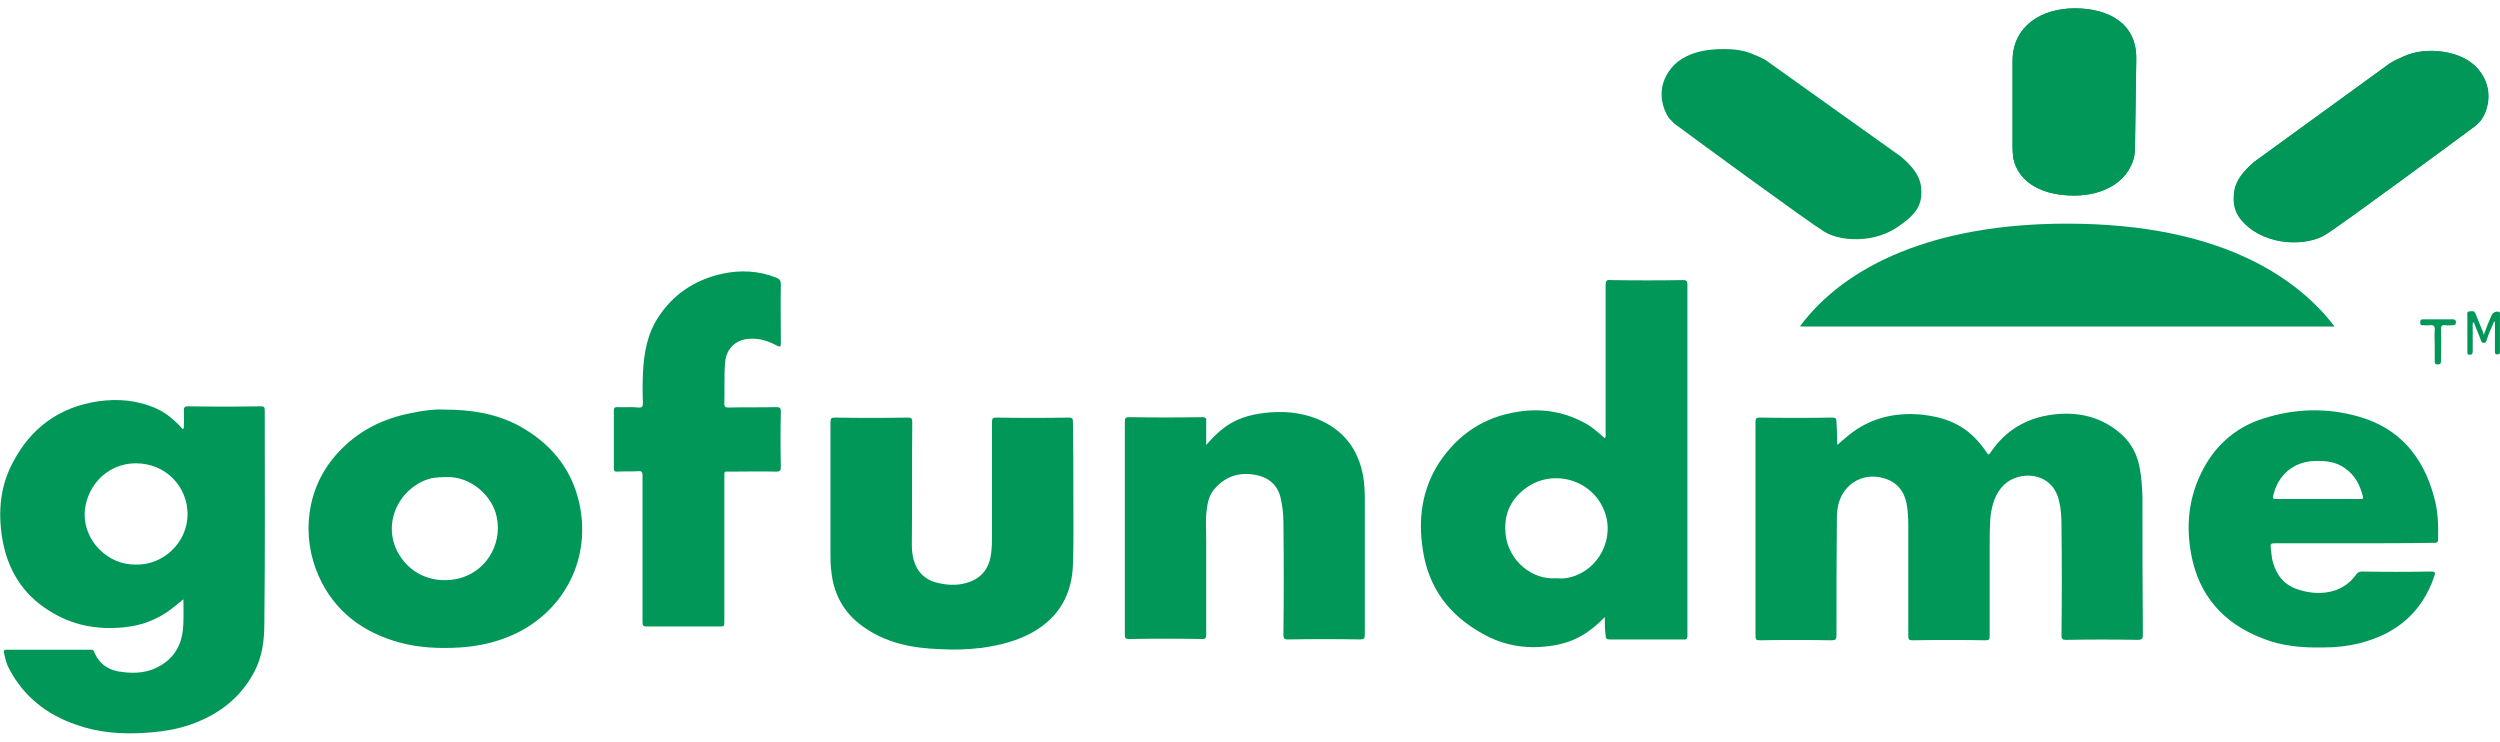
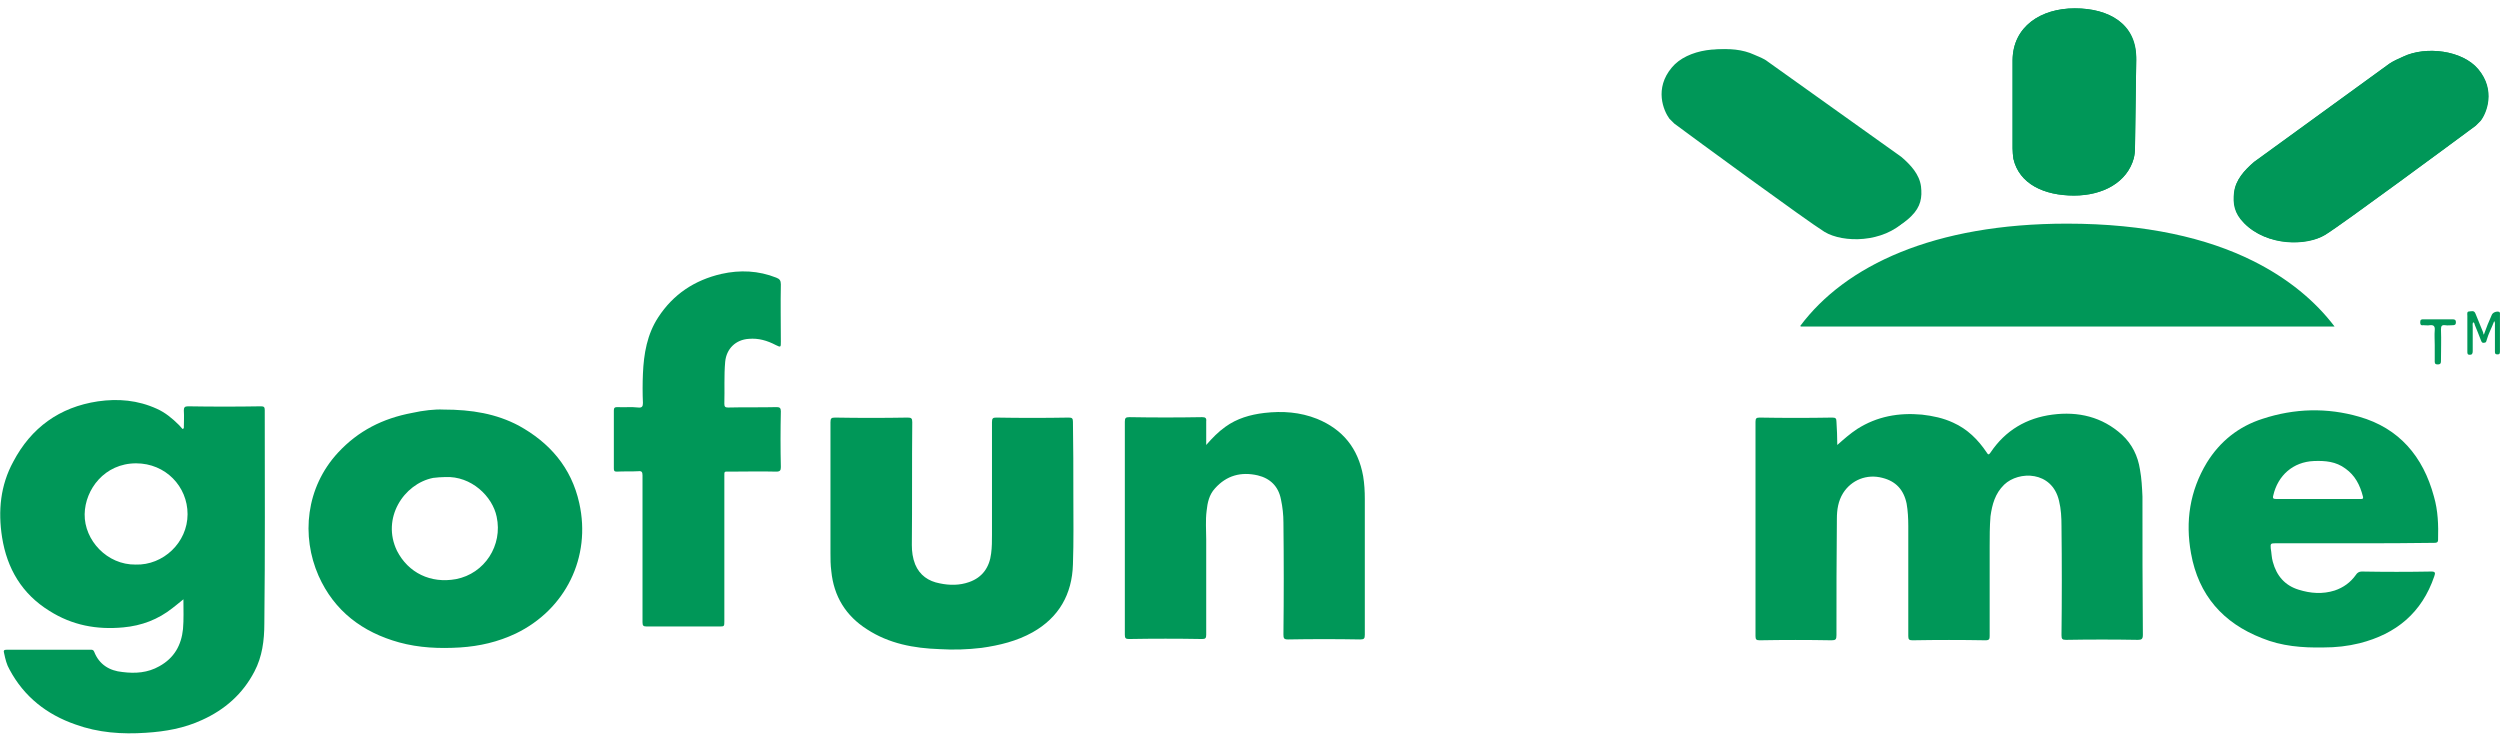
<svg xmlns="http://www.w3.org/2000/svg" width="229px" height="68px" viewBox="0 0 229 68" version="1.1">
  <title>gofundme-vector-logo</title>
  <desc>Created with Sketch.</desc>
  <g id="Page-1" stroke="none" stroke-width="1" fill="none" fill-rule="evenodd">
    <g id="Covid-Page-V4" transform="translate(-550, -2310)" fill="#009758" fill-rule="nonzero">
      <g id="Group-11" transform="translate(215, 2192)">
        <g id="gofundme-vector-logo" transform="translate(335, 118)">
          <path d="M227.518,30.662 C227.748,30 227.978,29.448 228.24,28.86 C228.338,28.603 228.699,28.492 228.929,28.566 C229.028,28.639 228.995,28.75 228.995,28.86 L228.995,32.206 C228.995,32.426 228.929,32.463 228.765,32.463 C228.568,32.463 228.535,32.39 228.535,32.206 L228.535,29.816 C228.535,29.706 228.568,29.559 228.47,29.411 C228.24,30.037 227.945,30.551 227.781,31.14 C227.748,31.287 227.715,31.397 227.551,31.397 C227.387,31.434 227.321,31.36 227.256,31.176 C227.059,30.698 226.895,30.22 226.698,29.779 C226.665,29.669 226.665,29.559 226.534,29.522 C226.468,29.669 226.501,29.816 226.501,29.963 L226.501,32.169 C226.501,32.39 226.435,32.5 226.238,32.5 C226.009,32.5 226.009,32.39 226.009,32.169 L226.009,28.933 C226.009,28.786 225.943,28.529 226.173,28.529 C226.37,28.529 226.632,28.382 226.763,28.75 C226.993,29.301 227.223,29.889 227.452,30.441 C227.452,30.515 227.485,30.588 227.518,30.662" id="Path" />
          <g id="Group" transform="translate(28, 25.5)">
            <path d="M195.022,6.105 C195.022,5.641 194.984,5.177 195.022,4.752 C195.06,4.366 194.908,4.25 194.566,4.289 C194.376,4.327 194.186,4.289 193.996,4.289 C193.767,4.327 193.691,4.25 193.691,4.018 C193.691,3.748 193.805,3.748 194.034,3.748 L196.658,3.748 C196.886,3.748 196.962,3.825 196.962,4.018 C196.962,4.25 196.848,4.289 196.658,4.289 C196.43,4.289 196.201,4.327 195.973,4.289 C195.669,4.25 195.593,4.366 195.593,4.675 C195.631,5.641 195.593,6.568 195.593,7.495 C195.593,7.727 195.593,7.882 195.289,7.882 C194.984,7.882 195.022,7.689 195.022,7.495 L195.022,6.105" id="Path" />
            <path d="M140.296,15.261 C140.904,14.72 141.475,14.218 142.121,13.793 C143.947,12.634 145.925,12.286 148.054,12.48 C149.043,12.595 149.994,12.789 150.907,13.214 C152.2,13.793 153.188,14.759 153.987,15.957 C154.101,16.15 154.177,16.189 154.329,15.957 C155.698,13.909 157.638,12.789 159.996,12.48 C162.354,12.17 164.56,12.673 166.385,14.334 C167.298,15.184 167.83,16.266 168.02,17.502 C168.173,18.314 168.211,19.164 168.249,19.975 C168.249,24.186 168.249,28.436 168.287,32.648 C168.287,33.034 168.173,33.111 167.83,33.111 C165.625,33.073 163.457,33.073 161.251,33.111 C160.909,33.111 160.833,33.034 160.833,32.686 C160.871,29.364 160.871,26.041 160.833,22.718 C160.833,21.907 160.795,21.134 160.604,20.361 C159.958,17.618 156.915,17.618 155.584,18.893 C154.748,19.705 154.481,20.709 154.329,21.791 C154.253,22.718 154.253,23.684 154.253,24.611 L154.253,32.764 C154.253,33.034 154.215,33.15 153.873,33.15 C151.629,33.111 149.423,33.111 147.18,33.15 C146.875,33.15 146.799,33.073 146.799,32.764 L146.799,22.68 C146.799,21.984 146.761,21.289 146.647,20.632 C146.381,19.357 145.658,18.584 144.441,18.275 C142.996,17.889 141.589,18.468 140.828,19.666 C140.372,20.4 140.258,21.211 140.258,22.023 C140.22,25.577 140.22,29.132 140.22,32.686 C140.22,33.073 140.144,33.15 139.764,33.15 C137.558,33.111 135.39,33.111 133.184,33.15 C132.88,33.15 132.804,33.073 132.804,32.764 L132.804,13.136 C132.804,12.827 132.88,12.75 133.184,12.75 C135.39,12.789 137.596,12.789 139.84,12.75 C140.144,12.75 140.22,12.827 140.22,13.136 C140.258,13.832 140.296,14.489 140.296,15.261" id="Path" />
-             <path d="M114.549,27.47 C114.815,27.47 115.081,27.509 115.348,27.47 C118.048,27.123 119.873,24.302 119.075,21.636 C118.124,18.545 114.511,17.425 112.001,19.048 C110.175,20.245 109.681,21.945 109.947,23.684 C110.29,25.848 112.267,27.625 114.549,27.47 M118.999,31.025 C118.542,31.489 118.086,31.914 117.592,32.261 C116.451,33.111 115.196,33.536 113.826,33.691 C111.697,33.961 109.681,33.614 107.78,32.532 C104.775,30.87 102.874,28.398 102.341,24.92 C101.885,22.1 102.227,19.357 103.824,16.884 C105.574,14.257 107.97,12.673 111.088,12.209 C113.37,11.861 115.5,12.248 117.515,13.445 C118.048,13.793 118.504,14.218 118.999,14.643 C119.113,14.489 119.075,14.373 119.075,14.218 L119.075,0.618 C119.075,0.232 119.151,0.116 119.531,0.155 C121.737,0.193 123.943,0.193 126.186,0.155 C126.453,0.155 126.567,0.232 126.567,0.541 L126.567,32.725 C126.567,32.995 126.491,33.111 126.186,33.073 C123.943,33.073 121.699,33.073 119.455,33.073 C119.151,33.073 119.075,32.995 119.075,32.686 C118.999,32.145 118.999,31.605 118.999,31.025" id="Shape" />
            <path d="M12.778,18.198 C12.398,18.198 12.056,18.236 11.675,18.275 C8.975,18.816 6.922,21.984 8.367,24.959 C9.394,26.968 11.447,27.973 13.767,27.548 C16.391,27.045 18.065,24.457 17.494,21.83 C17.114,19.975 15.174,18.082 12.778,18.198 M12.588,12.016 C15.25,12.016 17.456,12.402 19.51,13.484 C22.324,15.03 24.34,17.309 25.062,20.593 C26.165,25.539 23.807,30.33 19.244,32.532 C17.608,33.305 15.935,33.691 14.147,33.807 C12.246,33.923 10.382,33.845 8.557,33.343 C5.21,32.416 2.624,30.484 1.179,27.239 C-0.418,23.607 -1.45994328e-14,19.164 2.966,15.957 C4.83,13.948 7.074,12.827 9.736,12.325 C10.763,12.093 11.866,11.977 12.588,12.016" id="Shape" />
            <path d="M82.489,15.261 C83.059,14.605 83.592,14.064 84.238,13.6 C85.303,12.827 86.52,12.48 87.813,12.325 C89.487,12.132 91.084,12.248 92.643,12.866 C95.001,13.832 96.408,15.57 96.865,18.12 C96.979,18.816 97.017,19.511 97.017,20.207 L97.017,32.648 C97.017,32.995 96.941,33.073 96.598,33.073 C94.393,33.034 92.187,33.034 89.981,33.073 C89.601,33.073 89.563,32.957 89.563,32.609 C89.601,29.209 89.601,25.77 89.563,22.37 C89.563,21.675 89.487,20.941 89.335,20.245 C89.106,19.048 88.346,18.314 87.205,18.043 C85.684,17.695 84.353,18.043 83.288,19.241 C82.755,19.82 82.603,20.555 82.527,21.289 C82.413,22.177 82.489,23.027 82.489,23.916 L82.489,32.648 C82.489,32.957 82.413,33.034 82.109,33.034 C79.865,32.995 77.659,32.995 75.415,33.034 C75.111,33.034 75.035,32.957 75.035,32.648 L75.035,13.136 C75.035,12.789 75.111,12.711 75.453,12.711 C77.659,12.75 79.865,12.75 82.109,12.711 C82.413,12.711 82.527,12.789 82.489,13.098 C82.489,13.832 82.489,14.489 82.489,15.261" id="Path" />
            <path d="M70.319,19.782 C70.319,21.907 70.357,24.07 70.281,26.195 C70.205,28.939 68.988,31.064 66.592,32.416 C65.147,33.227 63.55,33.614 61.914,33.845 C60.621,34 59.366,34.039 58.073,33.961 C55.715,33.884 53.433,33.459 51.418,32.145 C49.478,30.909 48.375,29.132 48.147,26.814 C48.071,26.234 48.071,25.693 48.071,25.152 L48.071,13.175 C48.071,12.827 48.147,12.75 48.489,12.75 C50.695,12.789 52.901,12.789 55.145,12.75 C55.487,12.75 55.563,12.827 55.563,13.175 C55.525,16.923 55.563,20.67 55.525,24.418 C55.525,25.036 55.601,25.616 55.829,26.195 C56.248,27.2 57.046,27.741 58.073,27.934 C58.986,28.127 59.899,28.127 60.773,27.818 C61.99,27.393 62.637,26.466 62.789,25.191 C62.865,24.611 62.865,24.07 62.865,23.491 L62.865,13.175 C62.865,12.827 62.941,12.75 63.245,12.75 C65.451,12.789 67.657,12.789 69.901,12.75 C70.205,12.75 70.281,12.827 70.281,13.136 C70.319,15.339 70.319,17.58 70.319,19.782" id="Path" />
            <path d="M184.336,20.207 L188.177,20.207 C188.329,20.207 188.519,20.245 188.443,19.975 C188.177,18.932 187.72,18.043 186.846,17.425 C185.971,16.768 184.982,16.691 183.955,16.73 C182.054,16.807 180.647,18.043 180.228,19.898 C180.152,20.168 180.266,20.207 180.495,20.207 C181.75,20.207 183.043,20.207 184.336,20.207 M187.72,24.264 L180.419,24.264 C180,24.264 179.962,24.302 180,24.727 C180.076,25.152 180.076,25.577 180.19,25.964 C180.533,27.239 181.293,28.127 182.548,28.514 C183.651,28.861 184.754,28.939 185.857,28.591 C186.656,28.32 187.302,27.857 187.797,27.161 C187.911,26.968 188.101,26.852 188.329,26.852 C190.459,26.891 192.588,26.891 194.718,26.852 C195.06,26.852 195.098,26.968 194.984,27.277 C193.843,30.639 191.486,32.57 188.139,33.42 C187.036,33.691 185.971,33.807 184.83,33.807 C182.891,33.845 180.989,33.691 179.202,32.957 C175.627,31.566 173.383,29.016 172.698,25.191 C172.166,22.255 172.584,19.473 174.143,16.884 C175.36,14.914 177.072,13.561 179.24,12.866 C182.168,11.9 185.172,11.823 188.101,12.673 C191.752,13.716 193.958,16.305 194.946,19.975 C195.327,21.289 195.365,22.602 195.327,23.955 C195.327,24.225 195.136,24.225 194.946,24.225 C192.588,24.264 190.154,24.264 187.72,24.264" id="Shape" />
          </g>
          <g id="Group" transform="translate(56, 4.5)">
            <path d="M2.854,45.755 L2.854,39.045 C2.854,38.74 2.778,38.625 2.473,38.663 C1.827,38.701 1.18,38.663 0.495,38.701 C0.266,38.701 0.228,38.625 0.228,38.396 L0.228,33.096 C0.228,32.868 0.304,32.791 0.533,32.791 C1.18,32.829 1.827,32.753 2.473,32.829 C2.816,32.868 2.892,32.715 2.892,32.41 C2.854,31.533 2.854,30.618 2.892,29.741 C2.968,27.911 3.273,26.119 4.3,24.555 C5.67,22.458 7.611,21.162 10.084,20.59 C11.796,20.209 13.471,20.285 15.107,20.933 C15.412,21.047 15.526,21.2 15.526,21.543 C15.488,23.297 15.526,25.051 15.526,26.805 C15.526,27.301 15.526,27.339 15.069,27.11 C14.27,26.691 13.471,26.462 12.596,26.538 C11.378,26.614 10.541,27.453 10.427,28.635 C10.312,29.932 10.388,31.19 10.35,32.486 C10.35,32.753 10.427,32.829 10.693,32.829 C12.177,32.791 13.661,32.829 15.145,32.791 C15.412,32.791 15.526,32.868 15.526,33.173 C15.488,34.888 15.488,36.604 15.526,38.282 C15.526,38.587 15.45,38.701 15.107,38.701 C13.661,38.663 12.253,38.701 10.845,38.701 C10.312,38.701 10.35,38.625 10.35,39.197 L10.35,52.39 C10.35,52.886 10.35,52.886 9.856,52.886 L3.235,52.886 C2.93,52.886 2.854,52.809 2.854,52.504 C2.854,50.255 2.854,48.005 2.854,45.755" id="Path" />
            <path d="M162.867,1.335 L150.462,10.333 C149.587,11.096 148.788,11.973 148.635,13.117 C148.521,14.146 148.635,15.023 149.549,15.938 C151.604,18.035 155.257,18.035 156.969,17.006 C158.567,16.014 169.07,8.274 170.744,7.016 C170.896,6.863 171.011,6.749 171.201,6.558 C171.734,5.834 172.609,3.775 170.973,1.83 C169.565,0.114 166.216,-0.305 164.123,0.686 C163.742,0.877 163.286,1.068 162.867,1.335" id="Path" />
            <path d="M162.867,1.335 C163.248,1.068 163.704,0.877 164.161,0.686 C166.216,-0.305 169.565,0.114 171.011,1.83 C172.647,3.775 171.772,5.872 171.239,6.558 C171.087,6.711 170.973,6.825 170.782,7.016 C169.07,8.274 158.567,16.053 157.007,17.006 C155.257,18.073 151.68,18.073 149.587,15.938 C148.673,14.985 148.559,14.146 148.673,13.117 C148.788,11.973 149.587,11.096 150.5,10.333 L162.867,1.335 Z" id="Path" />
          </g>
          <path d="M161.926,5.641 L174.162,14.372 C175.026,15.112 175.814,15.963 175.964,17.073 C176.077,18.072 175.964,18.923 175.063,19.811 C173.036,21.845 169.433,21.845 167.744,20.846 C166.168,19.885 155.808,12.374 154.157,11.153 C154.007,11.005 153.894,10.894 153.706,10.709 C153.181,10.006 152.318,8.009 153.932,6.122 C155.32,4.457 158.623,4.05 160.688,5.012 C161.101,5.197 161.551,5.345 161.926,5.641" id="Path" />
          <g id="Group" transform="translate(0, 0.5)">
            <path d="M161.241,5.186 L173.633,14.119 C174.507,14.876 175.305,15.747 175.457,16.882 C175.571,17.905 175.457,18.775 174.545,19.684 C172.492,21.766 168.843,21.766 167.133,20.744 C165.536,19.759 155.045,12.075 153.373,10.826 C153.221,10.675 153.107,10.561 152.917,10.372 C152.385,9.653 151.51,7.608 153.145,5.678 C154.551,3.975 157.896,3.558 159.987,4.542 C160.405,4.732 160.861,4.883 161.241,5.186" id="Path" />
            <path d="M195.679,4.997 L195.679,4.769 C195.679,1.666 193.17,0.265 190.053,0.265 C186.936,0.265 184.39,1.931 184.352,4.997 L184.352,13.097 C184.352,13.438 184.39,13.741 184.428,14.044 C184.96,16.353 187.24,17.412 189.977,17.412 C192.638,17.412 194.843,16.201 195.451,14.006 C195.527,13.703 195.565,13.362 195.565,13.059 L195.679,4.997" id="Path" />
-             <path d="M195.679,4.997 L195.679,4.769 C195.679,1.666 193.17,0.265 190.053,0.265 C186.936,0.265 184.39,1.931 184.352,4.997 L184.352,13.097 C184.352,13.438 184.39,13.741 184.428,14.044 C184.96,16.353 187.24,17.412 189.977,17.412 C192.638,17.412 194.843,16.201 195.451,14.006 C195.527,13.703 195.565,13.362 195.565,13.059 L195.679,4.997" id="Path" />
+             <path d="M195.679,4.997 C195.679,1.666 193.17,0.265 190.053,0.265 C186.936,0.265 184.39,1.931 184.352,4.997 L184.352,13.097 C184.352,13.438 184.39,13.741 184.428,14.044 C184.96,16.353 187.24,17.412 189.977,17.412 C192.638,17.412 194.843,16.201 195.451,14.006 C195.527,13.703 195.565,13.362 195.565,13.059 L195.679,4.997" id="Path" />
            <path d="M206.36,23.393 C209.629,25.021 212.099,27.103 213.848,29.412 L164.928,29.412 L164.966,29.374 L164.89,29.374 C169.033,23.81 177.168,19.986 189.331,19.986 C196.591,19.986 202.179,21.311 206.36,23.393" id="Path" />
            <path d="M12.429,51.215 C14.938,51.291 17.181,49.209 17.181,46.597 C17.181,44.061 15.166,41.941 12.467,41.941 C9.579,41.941 7.792,44.326 7.754,46.597 C7.716,48.982 9.807,51.253 12.429,51.215 M16.801,54.395 C16.421,54.698 16.117,54.963 15.812,55.19 C14.482,56.25 12.962,56.818 11.289,56.969 C8.856,57.196 6.614,56.78 4.523,55.455 C2.015,53.903 0.646,51.594 0.19,48.717 C-0.19,46.294 0.038,43.947 1.216,41.79 C2.851,38.686 5.436,36.793 8.971,36.263 C10.833,35.998 12.62,36.15 14.368,36.945 C15.128,37.285 15.774,37.815 16.383,38.421 C16.497,38.534 16.611,38.686 16.725,38.799 C16.763,38.762 16.801,38.762 16.839,38.724 C16.839,38.194 16.877,37.664 16.839,37.096 C16.839,36.831 16.915,36.718 17.219,36.718 C19.461,36.755 21.666,36.755 23.909,36.718 C24.175,36.718 24.251,36.793 24.251,37.058 C24.251,43.569 24.289,50.118 24.213,56.628 C24.213,58.142 24.023,59.656 23.301,61.019 C22.236,63.063 20.602,64.502 18.511,65.448 C16.877,66.205 15.166,66.508 13.38,66.621 C11.175,66.773 9.009,66.621 6.918,65.864 C4.295,64.956 2.205,63.328 0.874,60.83 C0.608,60.376 0.494,59.884 0.38,59.354 C0.304,59.089 0.342,59.013 0.646,59.013 C2.509,59.013 4.333,59.013 6.196,59.013 L8.286,59.013 C8.438,59.013 8.552,59.013 8.628,59.202 C9.085,60.376 10.035,60.944 11.213,61.057 C12.391,61.208 13.532,61.133 14.596,60.527 C15.964,59.77 16.611,58.597 16.763,57.12 C16.839,56.25 16.801,55.341 16.801,54.395" id="Shape" />
          </g>
        </g>
      </g>
    </g>
  </g>
</svg>